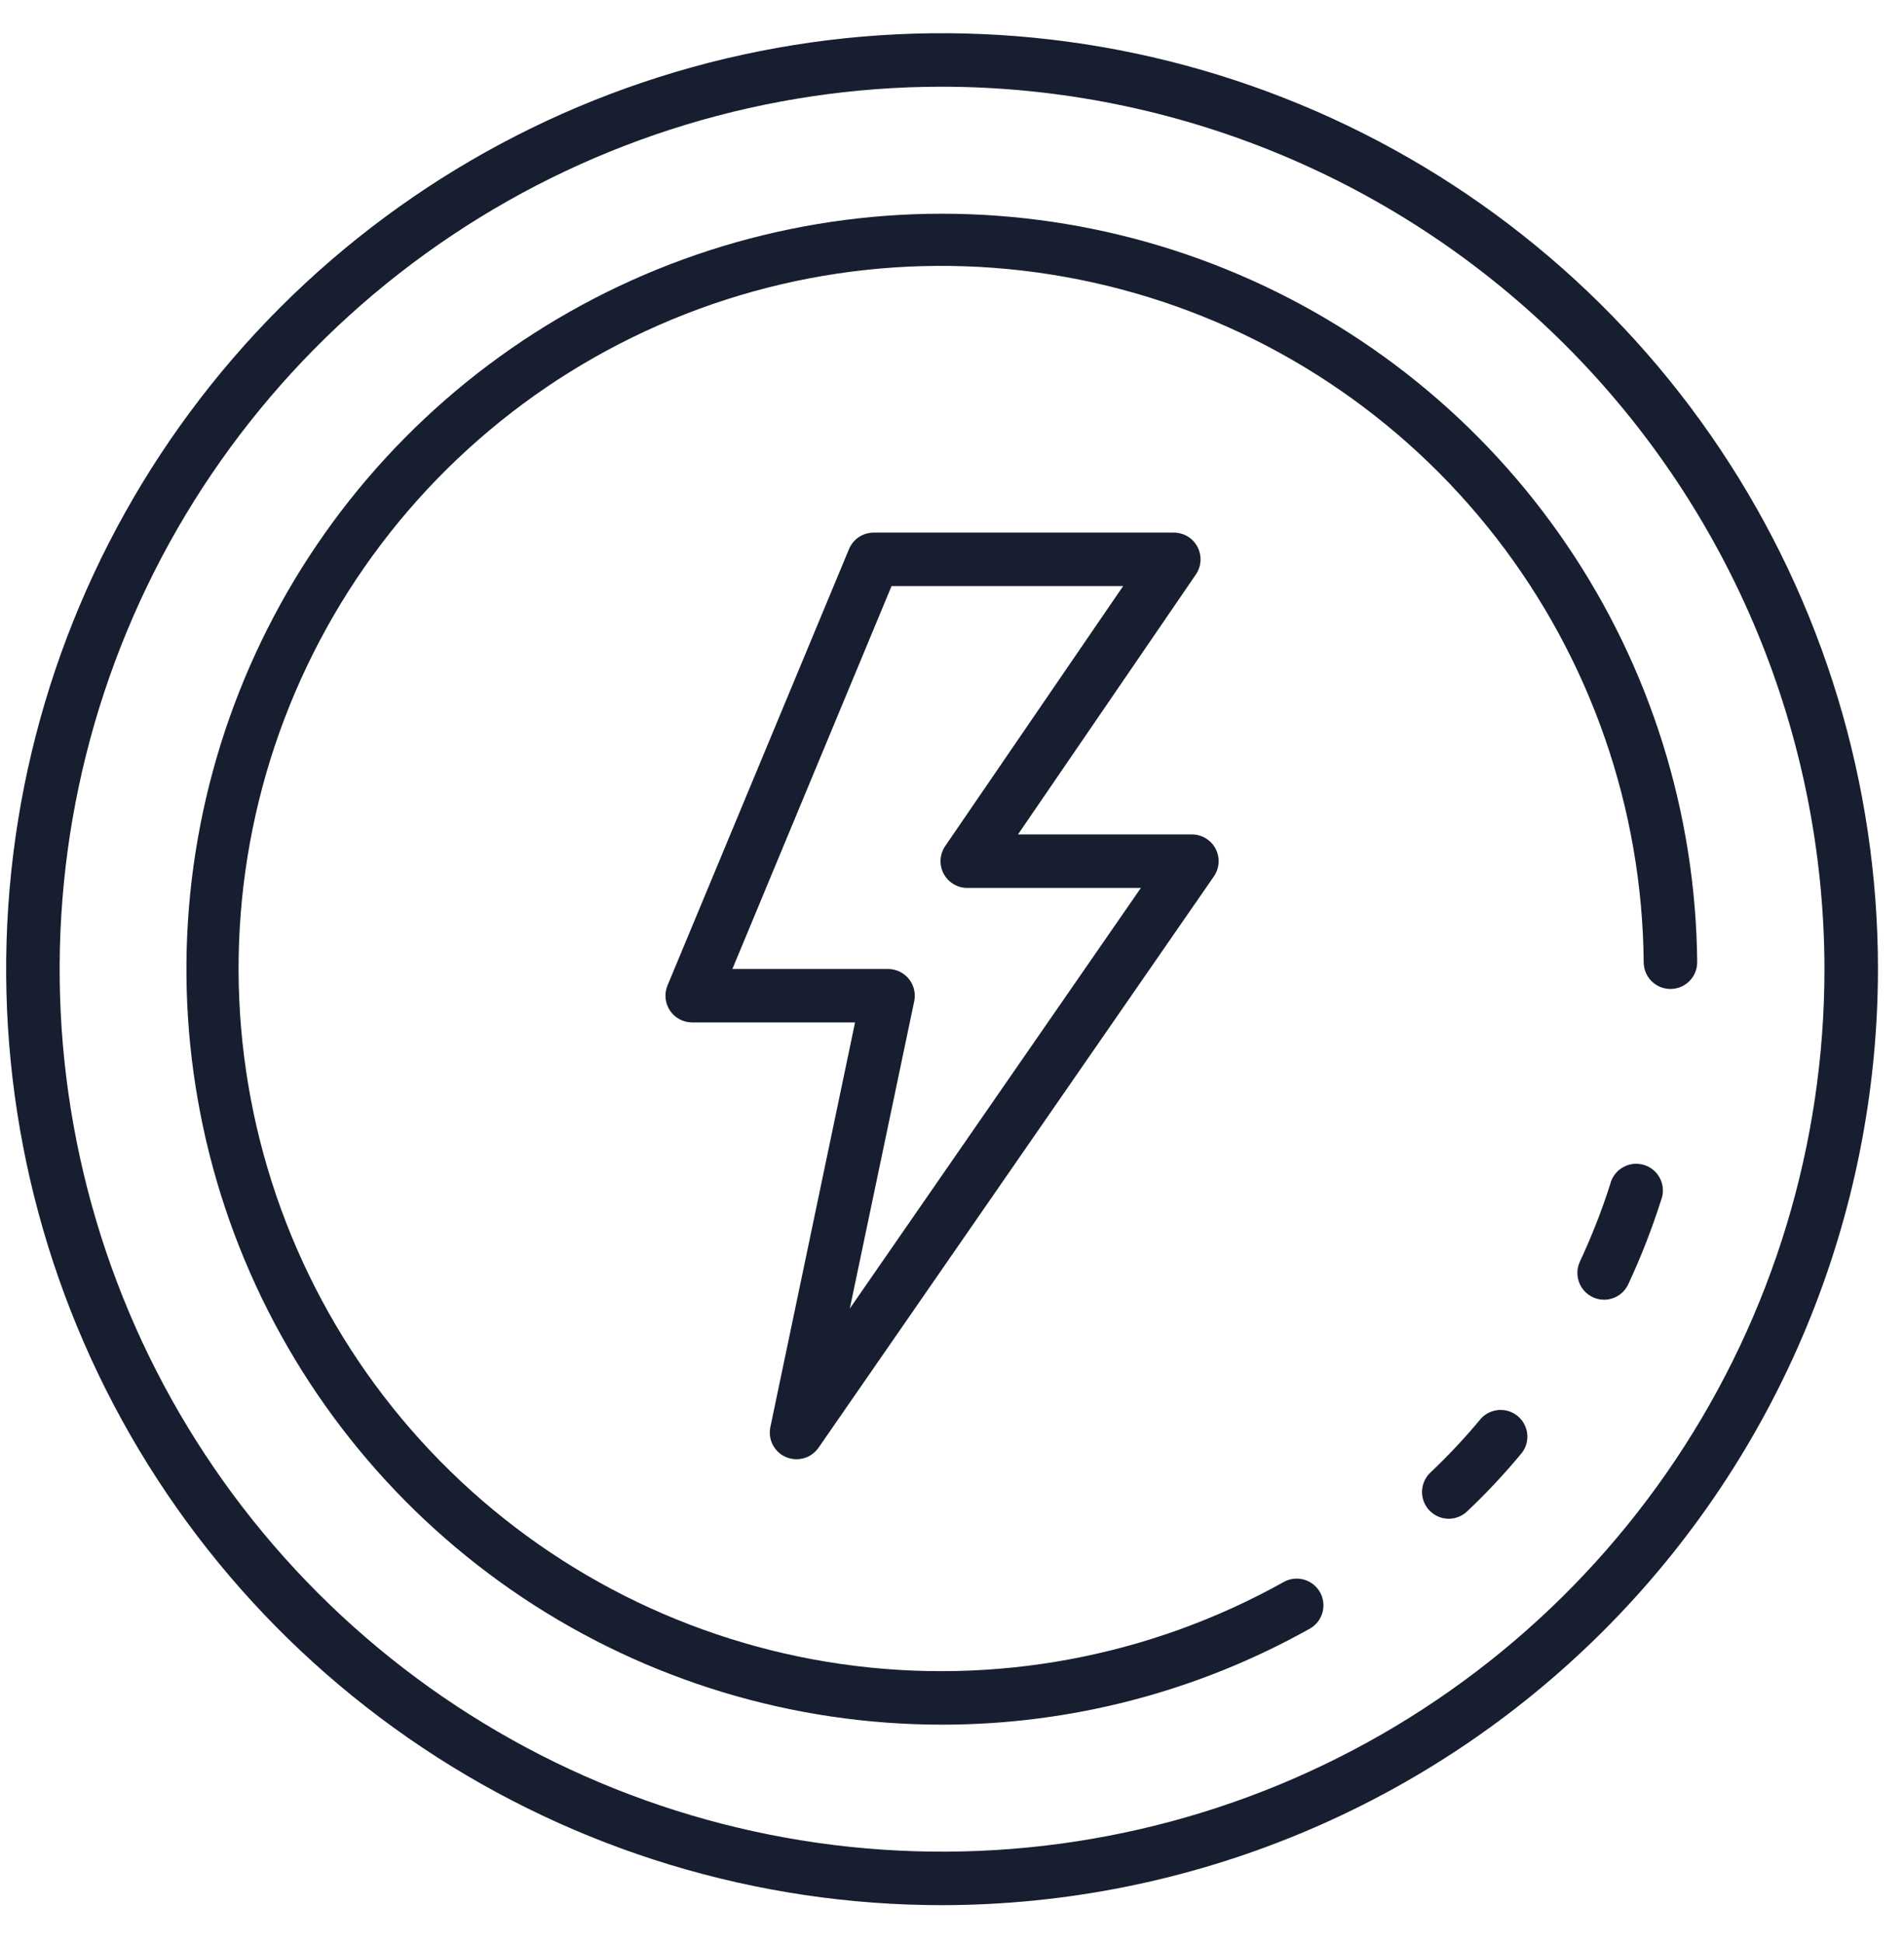
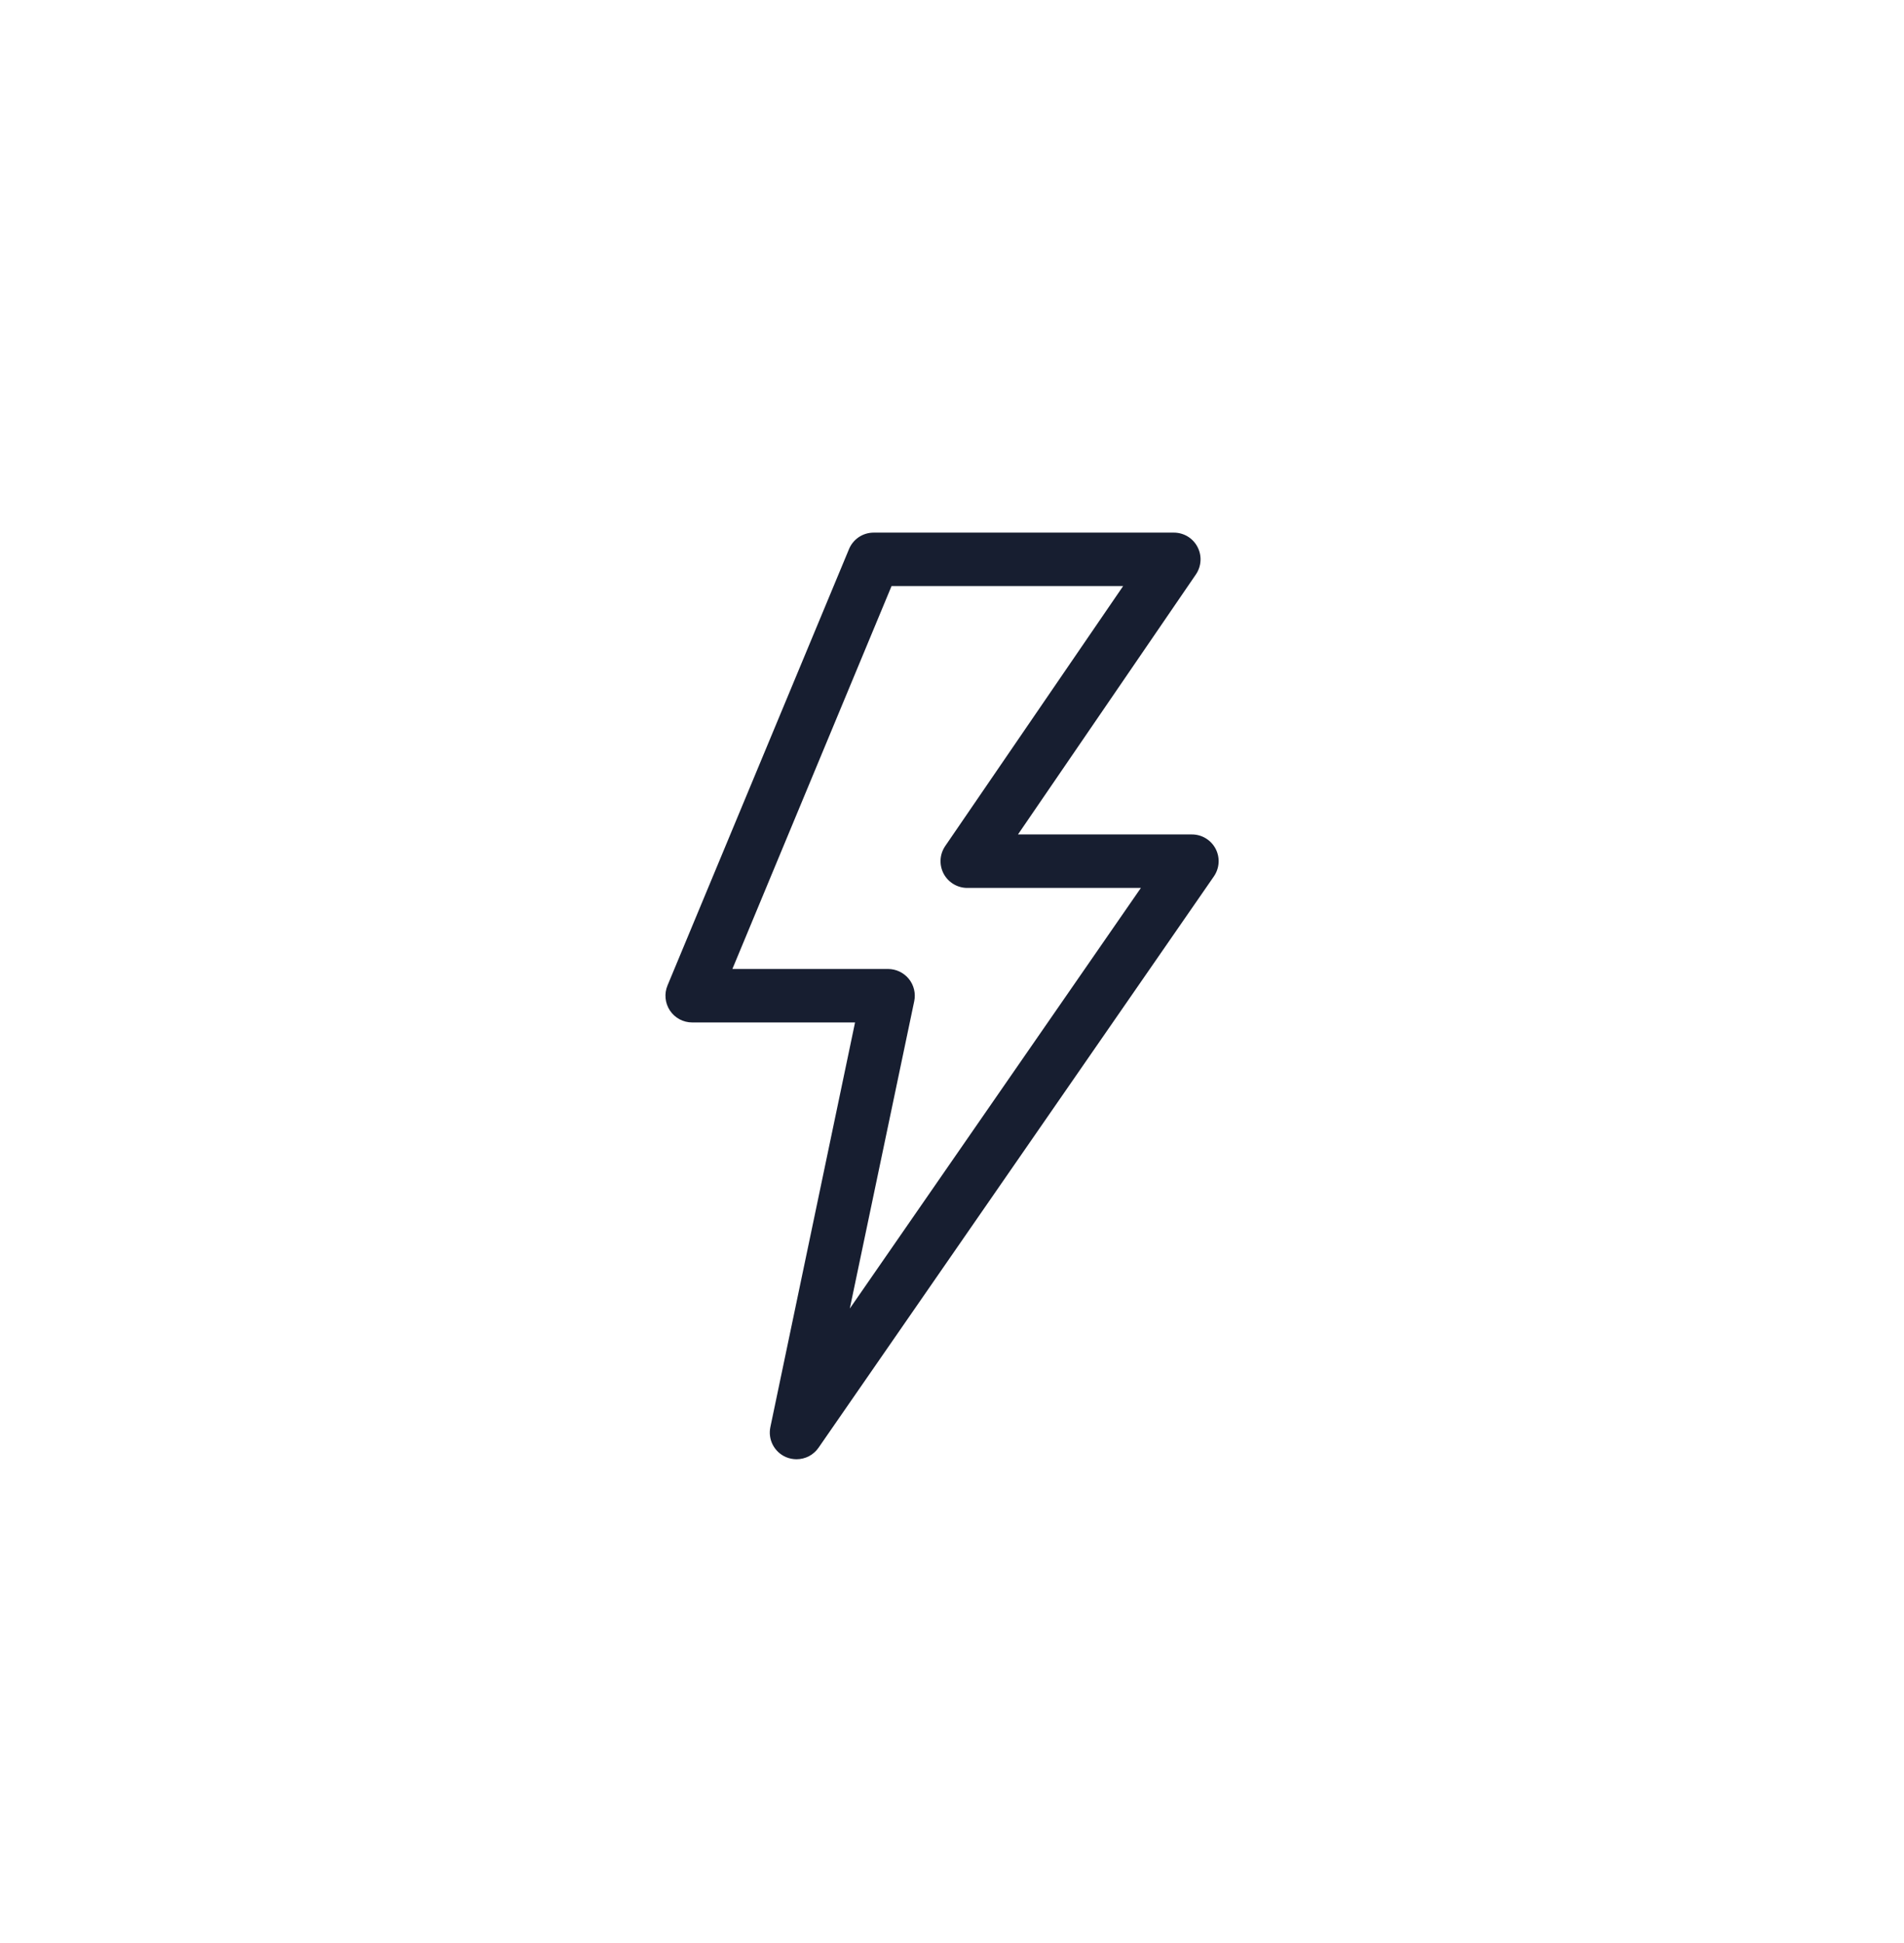
<svg xmlns="http://www.w3.org/2000/svg" width="49" height="50" viewBox="0 0 49 50" fill="none">
  <path d="M20.499 37.551C20.406 37.551 20.313 37.532 20.227 37.496C20.081 37.433 19.962 37.322 19.888 37.181C19.815 37.04 19.793 36.878 19.826 36.722L22.005 26.311H17.814C17.701 26.311 17.589 26.283 17.489 26.23C17.389 26.176 17.304 26.099 17.241 26.005C17.178 25.91 17.14 25.802 17.129 25.689C17.118 25.576 17.135 25.463 17.179 25.358L21.85 14.129C21.902 14.004 21.99 13.897 22.103 13.821C22.216 13.746 22.349 13.706 22.485 13.706H30.208C30.334 13.706 30.457 13.74 30.564 13.804C30.671 13.869 30.759 13.962 30.817 14.073C30.875 14.184 30.903 14.308 30.895 14.433C30.888 14.558 30.847 14.679 30.776 14.783L26.198 21.473H30.674C30.8 21.473 30.923 21.507 31.03 21.572C31.138 21.637 31.225 21.73 31.284 21.841C31.342 21.953 31.369 22.078 31.361 22.203C31.353 22.328 31.311 22.449 31.24 22.552L21.065 37.255C21.002 37.346 20.917 37.421 20.819 37.473C20.72 37.524 20.61 37.551 20.499 37.551ZM18.848 24.935H22.854C22.956 24.935 23.058 24.958 23.15 25.002C23.242 25.046 23.324 25.11 23.388 25.189C23.453 25.268 23.499 25.361 23.523 25.461C23.547 25.56 23.549 25.664 23.528 25.764L21.87 33.673L29.361 22.849H24.893C24.768 22.849 24.645 22.815 24.538 22.75C24.43 22.685 24.343 22.593 24.284 22.482C24.226 22.371 24.199 22.246 24.206 22.121C24.213 21.996 24.255 21.875 24.325 21.772L28.904 15.082H22.944L18.848 24.935Z" fill="#171E30" />
-   <path d="M24.244 49.026C19.48 49.026 14.824 47.613 10.863 44.967C6.902 42.32 3.815 38.559 1.992 34.157C0.169 29.756 -0.308 24.914 0.621 20.241C1.551 15.569 3.845 11.278 7.213 7.909C10.582 4.541 14.873 2.247 19.545 1.318C24.217 0.388 29.06 0.865 33.461 2.688C37.862 4.511 41.624 7.598 44.27 11.559C46.917 15.52 48.33 20.177 48.33 24.94C48.322 31.326 45.782 37.448 41.267 41.963C36.752 46.479 30.63 49.019 24.244 49.026ZM24.244 2.231C19.753 2.231 15.362 3.563 11.628 6.058C7.893 8.554 4.982 12.1 3.264 16.25C1.545 20.399 1.095 24.965 1.971 29.371C2.848 33.776 5.01 37.822 8.186 40.998C11.362 44.174 15.409 46.337 19.814 47.213C24.219 48.089 28.785 47.64 32.935 45.921C37.084 44.202 40.631 41.291 43.126 37.557C45.621 33.822 46.953 29.432 46.953 24.94C46.946 18.92 44.552 13.148 40.294 8.89C36.037 4.633 30.265 2.238 24.244 2.231Z" fill="#171E30" />
-   <path d="M41.282 33.446C41.166 33.446 41.052 33.417 40.951 33.361C40.849 33.305 40.764 33.224 40.701 33.127C40.639 33.029 40.603 32.917 40.596 32.801C40.588 32.686 40.61 32.57 40.659 32.465C40.962 31.817 41.223 31.151 41.44 30.47C41.462 30.378 41.504 30.292 41.561 30.218C41.618 30.143 41.69 30.08 41.773 30.035C41.855 29.989 41.946 29.96 42.04 29.951C42.133 29.942 42.228 29.952 42.318 29.98C42.408 30.009 42.491 30.056 42.561 30.118C42.632 30.18 42.69 30.257 42.73 30.342C42.77 30.427 42.792 30.52 42.795 30.614C42.798 30.708 42.782 30.802 42.747 30.889C42.512 31.627 42.23 32.349 41.903 33.05C41.847 33.168 41.76 33.268 41.65 33.338C41.54 33.408 41.413 33.446 41.282 33.446Z" fill="#171E30" />
-   <path d="M24.244 44.381C20.407 44.382 16.655 43.247 13.461 41.12C10.268 38.993 7.775 35.968 6.297 32.427C4.819 28.885 4.423 24.986 5.157 21.22C5.892 17.453 7.724 13.988 10.424 11.262C13.124 8.535 16.571 6.668 20.33 5.897C24.089 5.125 27.992 5.484 31.548 6.926C35.103 8.369 38.153 10.832 40.311 14.005C42.47 17.177 43.641 20.918 43.678 24.755C43.678 24.846 43.661 24.935 43.628 25.019C43.594 25.103 43.544 25.179 43.48 25.244C43.417 25.308 43.342 25.36 43.259 25.395C43.175 25.43 43.086 25.449 42.996 25.45H42.989C42.808 25.45 42.634 25.378 42.505 25.25C42.376 25.122 42.303 24.949 42.301 24.768C42.267 20.805 40.932 16.963 38.501 13.833C36.071 10.703 32.679 8.458 28.848 7.444C25.017 6.43 20.959 6.702 17.297 8.22C13.636 9.737 10.575 12.415 8.585 15.842C6.595 19.27 5.786 23.255 6.282 27.187C6.778 31.119 8.552 34.779 11.332 37.604C14.111 40.429 17.742 42.263 21.665 42.823C25.588 43.383 29.587 42.639 33.046 40.705C33.204 40.619 33.39 40.6 33.563 40.65C33.736 40.7 33.883 40.817 33.971 40.974C34.059 41.131 34.082 41.316 34.035 41.49C33.989 41.664 33.875 41.813 33.72 41.904C30.826 43.528 27.563 44.381 24.244 44.381Z" fill="#171E30" />
-   <path d="M37.285 39.082C37.147 39.082 37.012 39.041 36.898 38.963C36.784 38.886 36.696 38.776 36.645 38.648C36.594 38.52 36.583 38.379 36.613 38.244C36.643 38.11 36.712 37.987 36.813 37.893C37.276 37.454 37.713 36.988 38.12 36.496C38.24 36.37 38.404 36.294 38.578 36.283C38.753 36.273 38.924 36.329 39.059 36.44C39.193 36.552 39.28 36.71 39.302 36.883C39.324 37.057 39.279 37.232 39.177 37.373C38.735 37.909 38.261 38.417 37.756 38.894C37.629 39.014 37.46 39.082 37.285 39.082Z" fill="#171E30" />
</svg>